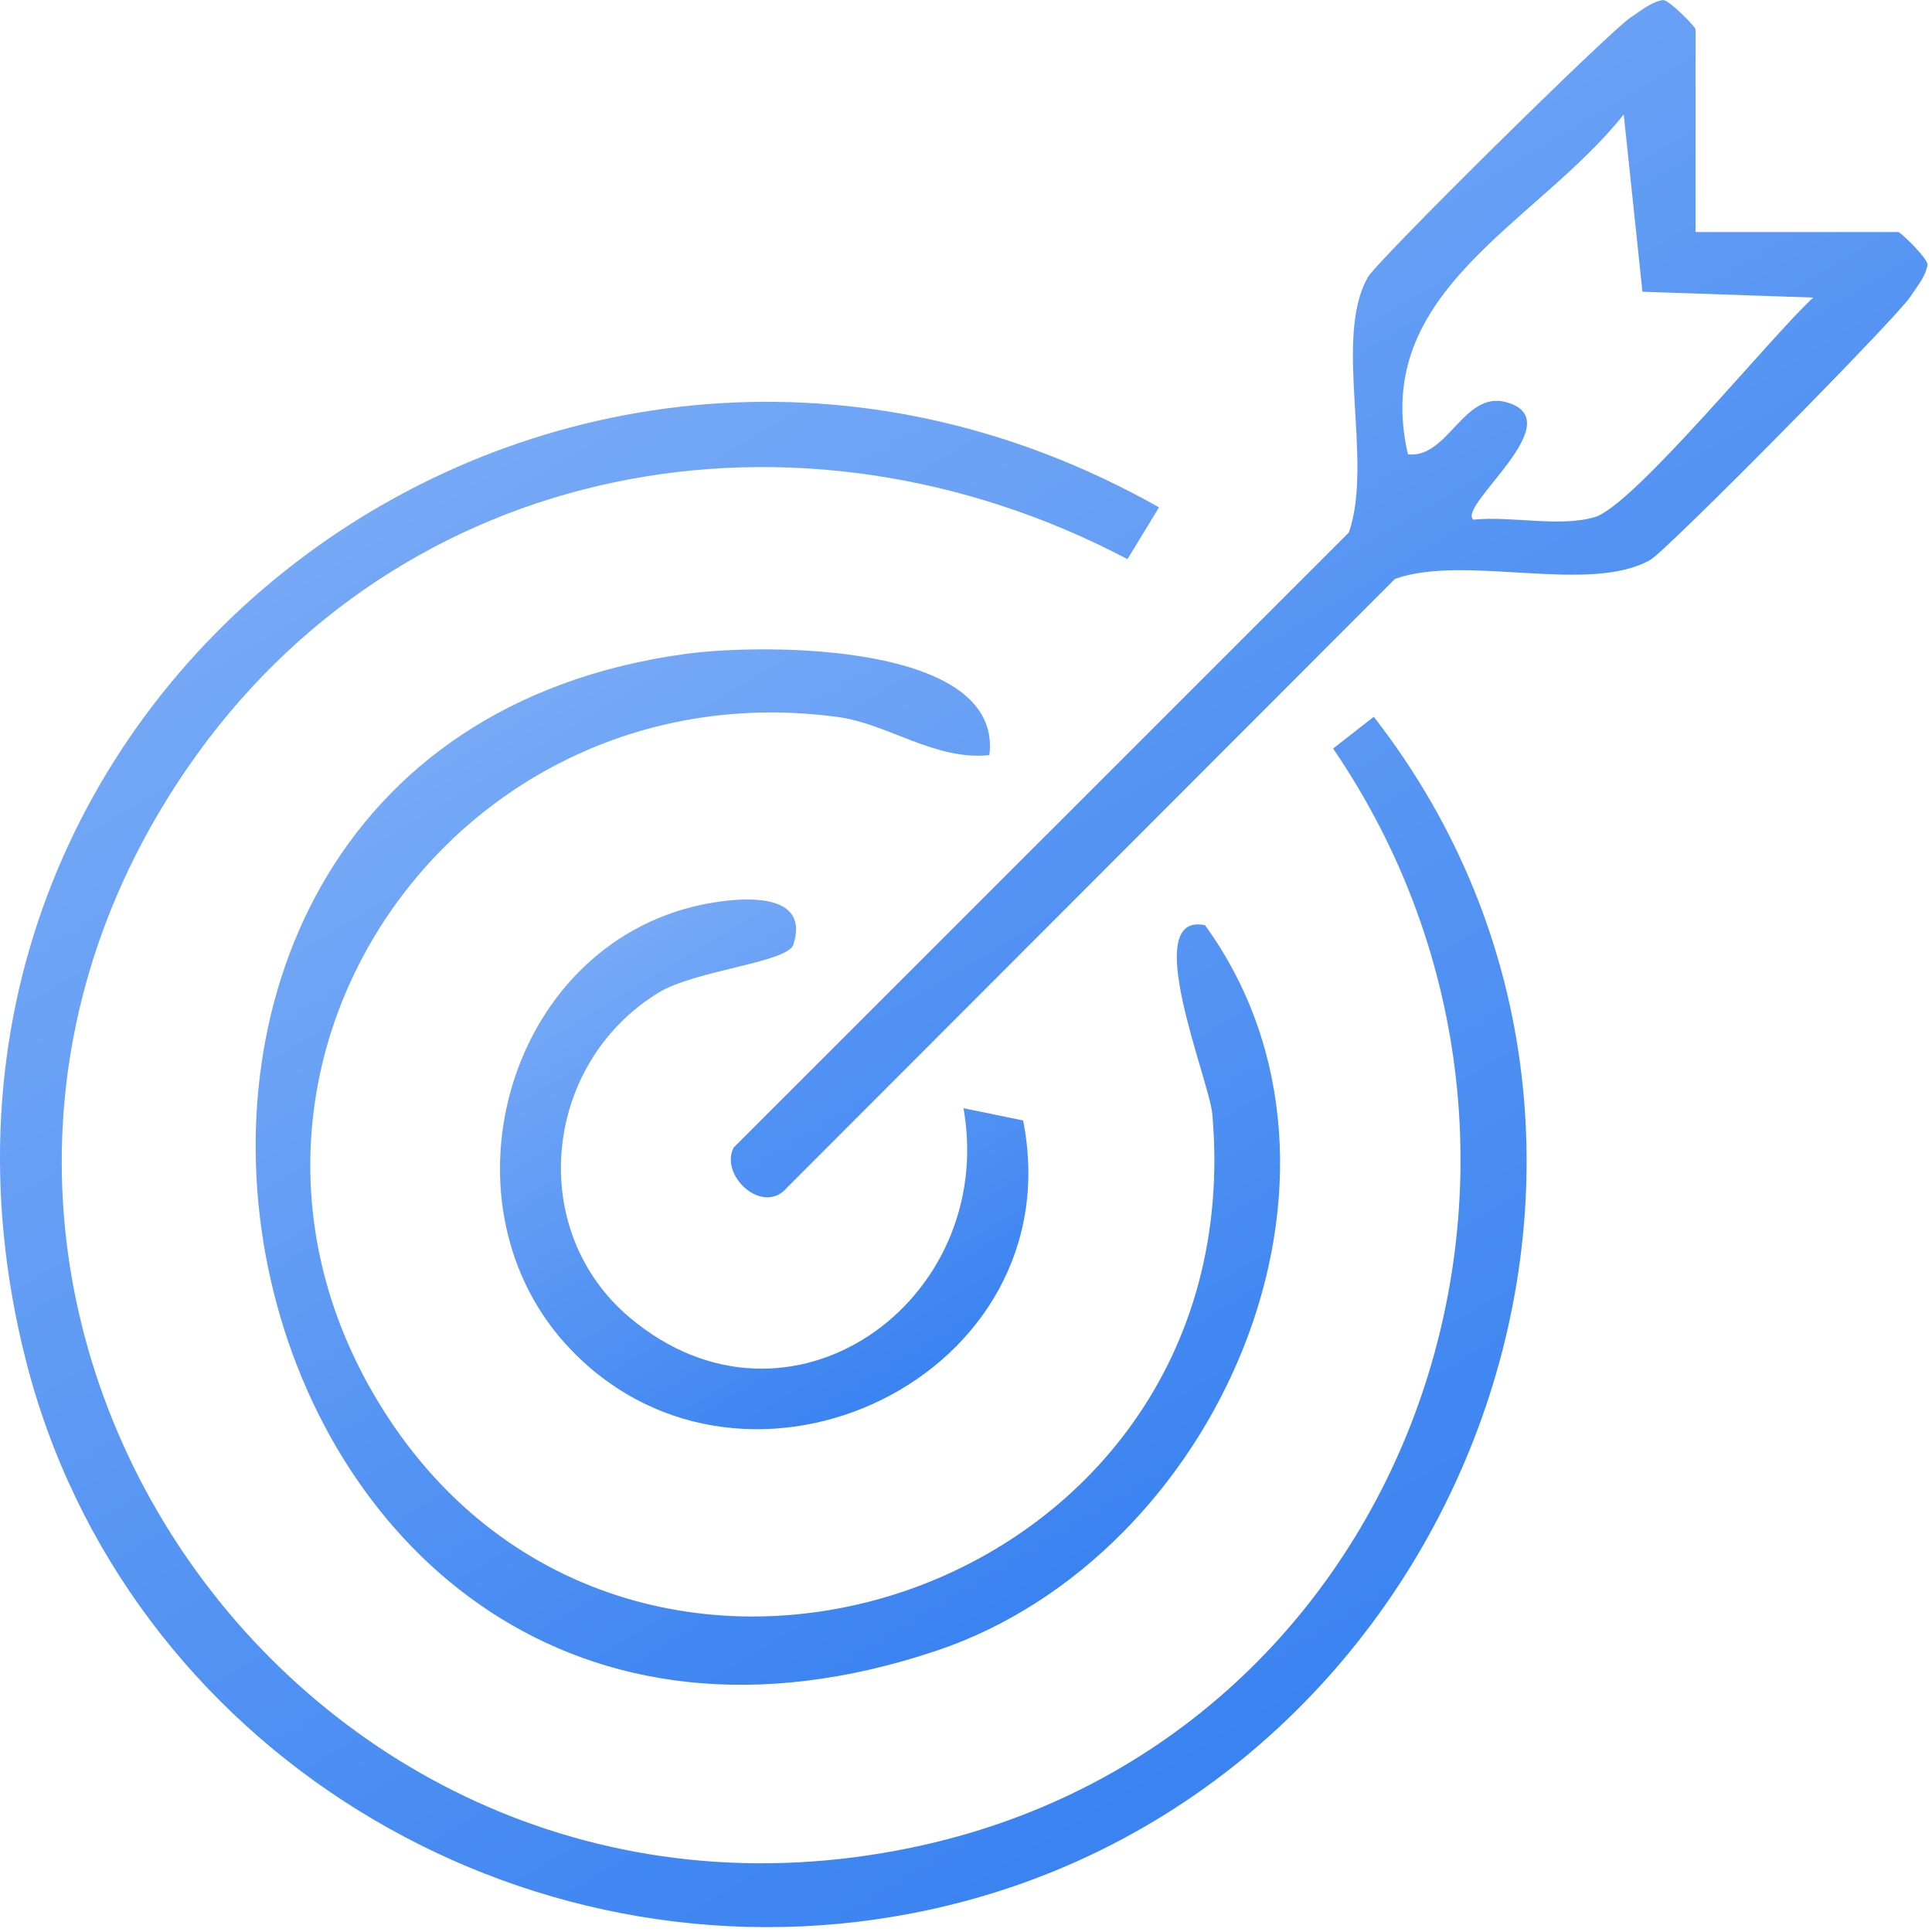
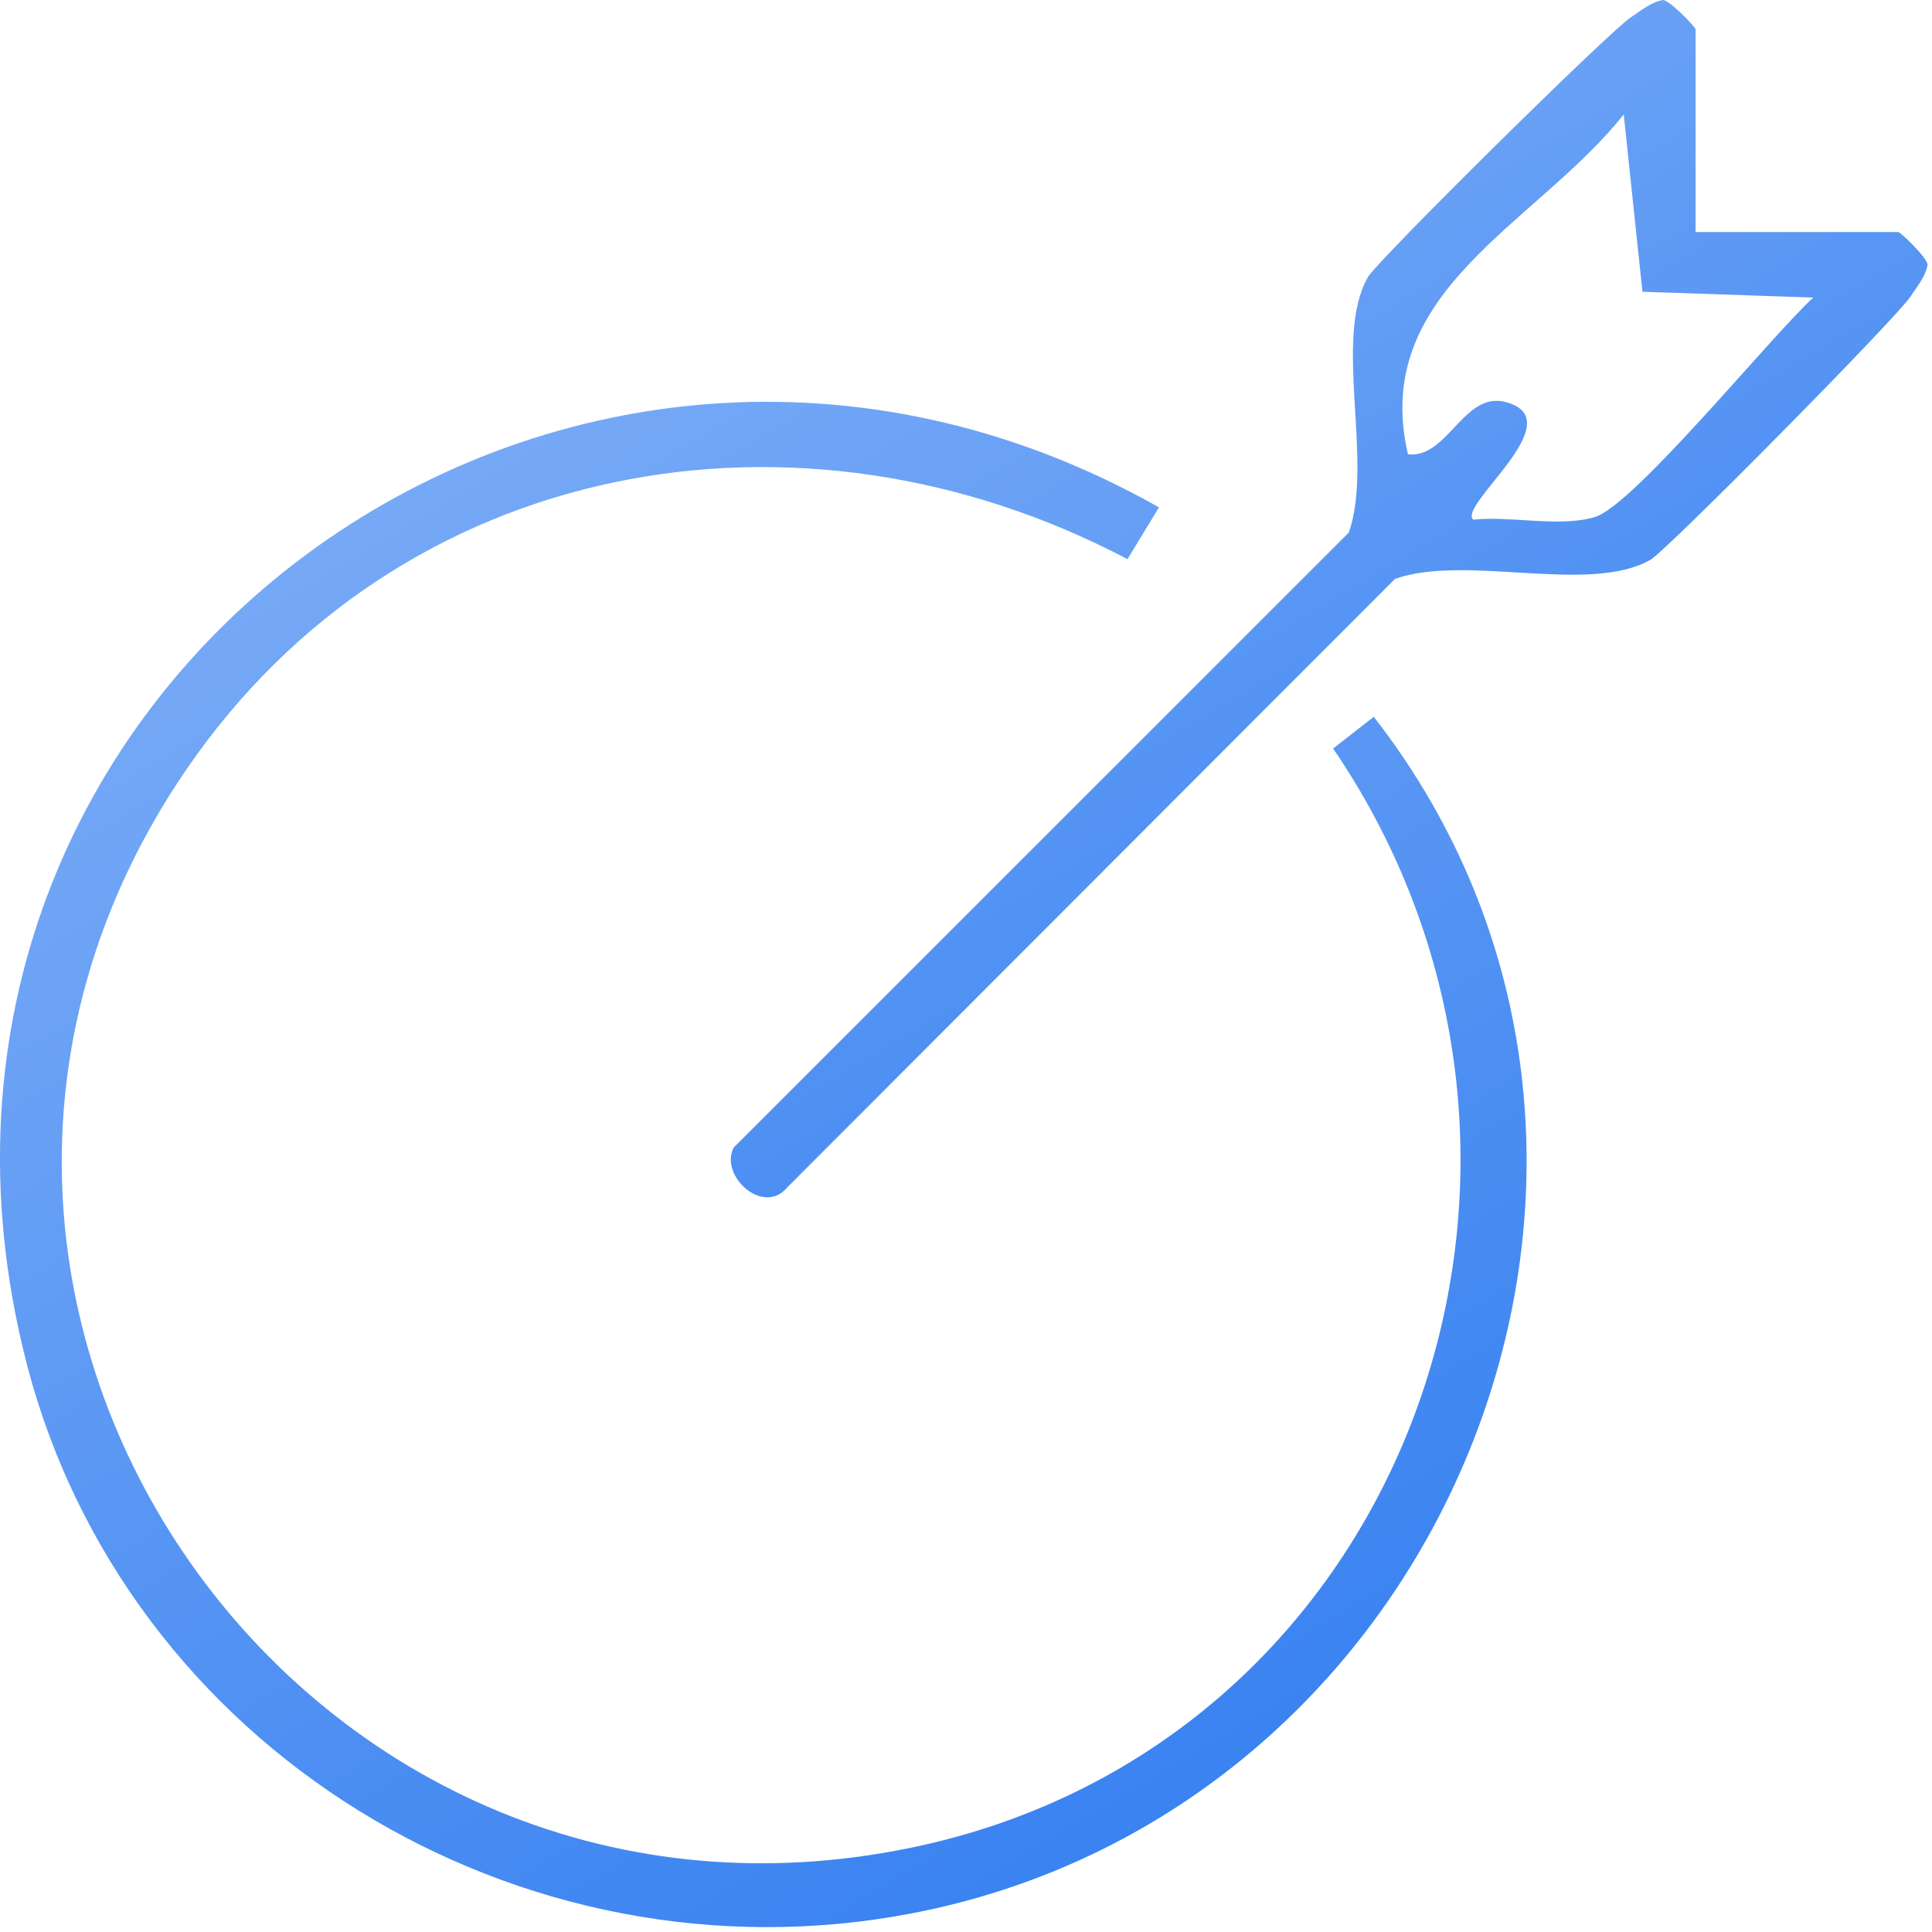
<svg xmlns="http://www.w3.org/2000/svg" width="48" height="48" viewBox="0 0 48 48" fill="none">
  <path d="M28.795 12.605L28.012 13.892C19.848 9.591 9.935 11.366 4.631 19.117C-4.267 32.119 7.33 49.083 22.645 45.904C35.011 43.338 40.125 28.872 33.121 18.597L34.131 17.808C42.594 28.683 36.101 44.952 22.653 47.537C12.917 49.407 3.082 43.445 0.637 33.775C-3.586 17.067 14.009 4.256 28.795 12.605Z" fill="url(#paint0_linear_4006_3448)" />
-   <path d="M24.581 18.76C23.235 18.904 22.069 17.984 20.818 17.814C11.323 16.528 4.385 26.473 9.371 34.786C15.419 44.872 31.174 39.779 30.12 27.683C30.044 26.823 28.296 22.642 29.939 22.987C34.435 29.198 30.245 38.668 23.274 41.009C5.197 47.083 -0.686 18.672 17.032 16.246C18.967 15.981 24.926 15.96 24.581 18.76Z" fill="url(#paint1_linear_4006_3448)" />
  <path d="M42.126 5.765H47.163C47.217 5.765 47.875 6.399 47.891 6.573C47.837 6.882 47.631 7.111 47.468 7.364C47.13 7.89 41.419 13.669 41.007 13.906C39.487 14.778 36.431 13.759 34.66 14.381L19.556 29.503C18.96 30.216 17.867 29.208 18.228 28.511L33.511 13.231C34.132 11.459 33.113 8.404 33.986 6.884C34.223 6.471 40.002 0.76 40.528 0.422C40.781 0.26 41.011 0.054 41.318 0C41.494 0.016 42.126 0.673 42.126 0.728V5.765V5.765ZM45.051 7.393L40.806 7.248L40.341 2.843C38.169 5.581 34.034 7.22 34.98 11.287C35.97 11.4 36.362 9.712 37.409 9.989C39.089 10.434 36.196 12.561 36.604 12.911C37.539 12.812 38.742 13.107 39.622 12.847C40.593 12.558 44.029 8.321 45.05 7.393H45.051Z" fill="url(#paint2_linear_4006_3448)" />
-   <path d="M23.939 27.533L25.419 27.838C26.675 34.19 18.563 38.073 14.193 33.542C10.78 30.003 12.54 23.523 17.42 22.48C18.142 22.326 20.171 22.037 19.711 23.469C19.568 23.914 17.275 24.102 16.357 24.665C13.49 26.419 13.063 30.563 15.648 32.737C19.6 36.059 24.784 32.334 23.938 27.534L23.939 27.533Z" fill="url(#paint3_linear_4006_3448)" />
  <defs>
    <linearGradient id="paint0_linear_4006_3448" x1="-36.98" y1="-28.384" x2="15.415" y2="59.52" gradientUnits="userSpaceOnUse">
      <stop stop-color="#D3E4FF" />
      <stop offset="1" stop-color="#317DF0" />
    </linearGradient>
    <linearGradient id="paint1_linear_4006_3448" x1="-18.464" y1="-9.912" x2="17.297" y2="49.398" gradientUnits="userSpaceOnUse">
      <stop stop-color="#D3E4FF" />
      <stop offset="1" stop-color="#317DF0" />
    </linearGradient>
    <linearGradient id="paint2_linear_4006_3448" x1="-10.835" y1="-30.116" x2="30.316" y2="38.84" gradientUnits="userSpaceOnUse">
      <stop stop-color="#D3E4FF" />
      <stop offset="1" stop-color="#317DF0" />
    </linearGradient>
    <linearGradient id="paint3_linear_4006_3448" x1="-0.378" y1="9.024" x2="17.847" y2="39.497" gradientUnits="userSpaceOnUse">
      <stop stop-color="#D3E4FF" />
      <stop offset="1" stop-color="#317DF0" />
    </linearGradient>
  </defs>
</svg>